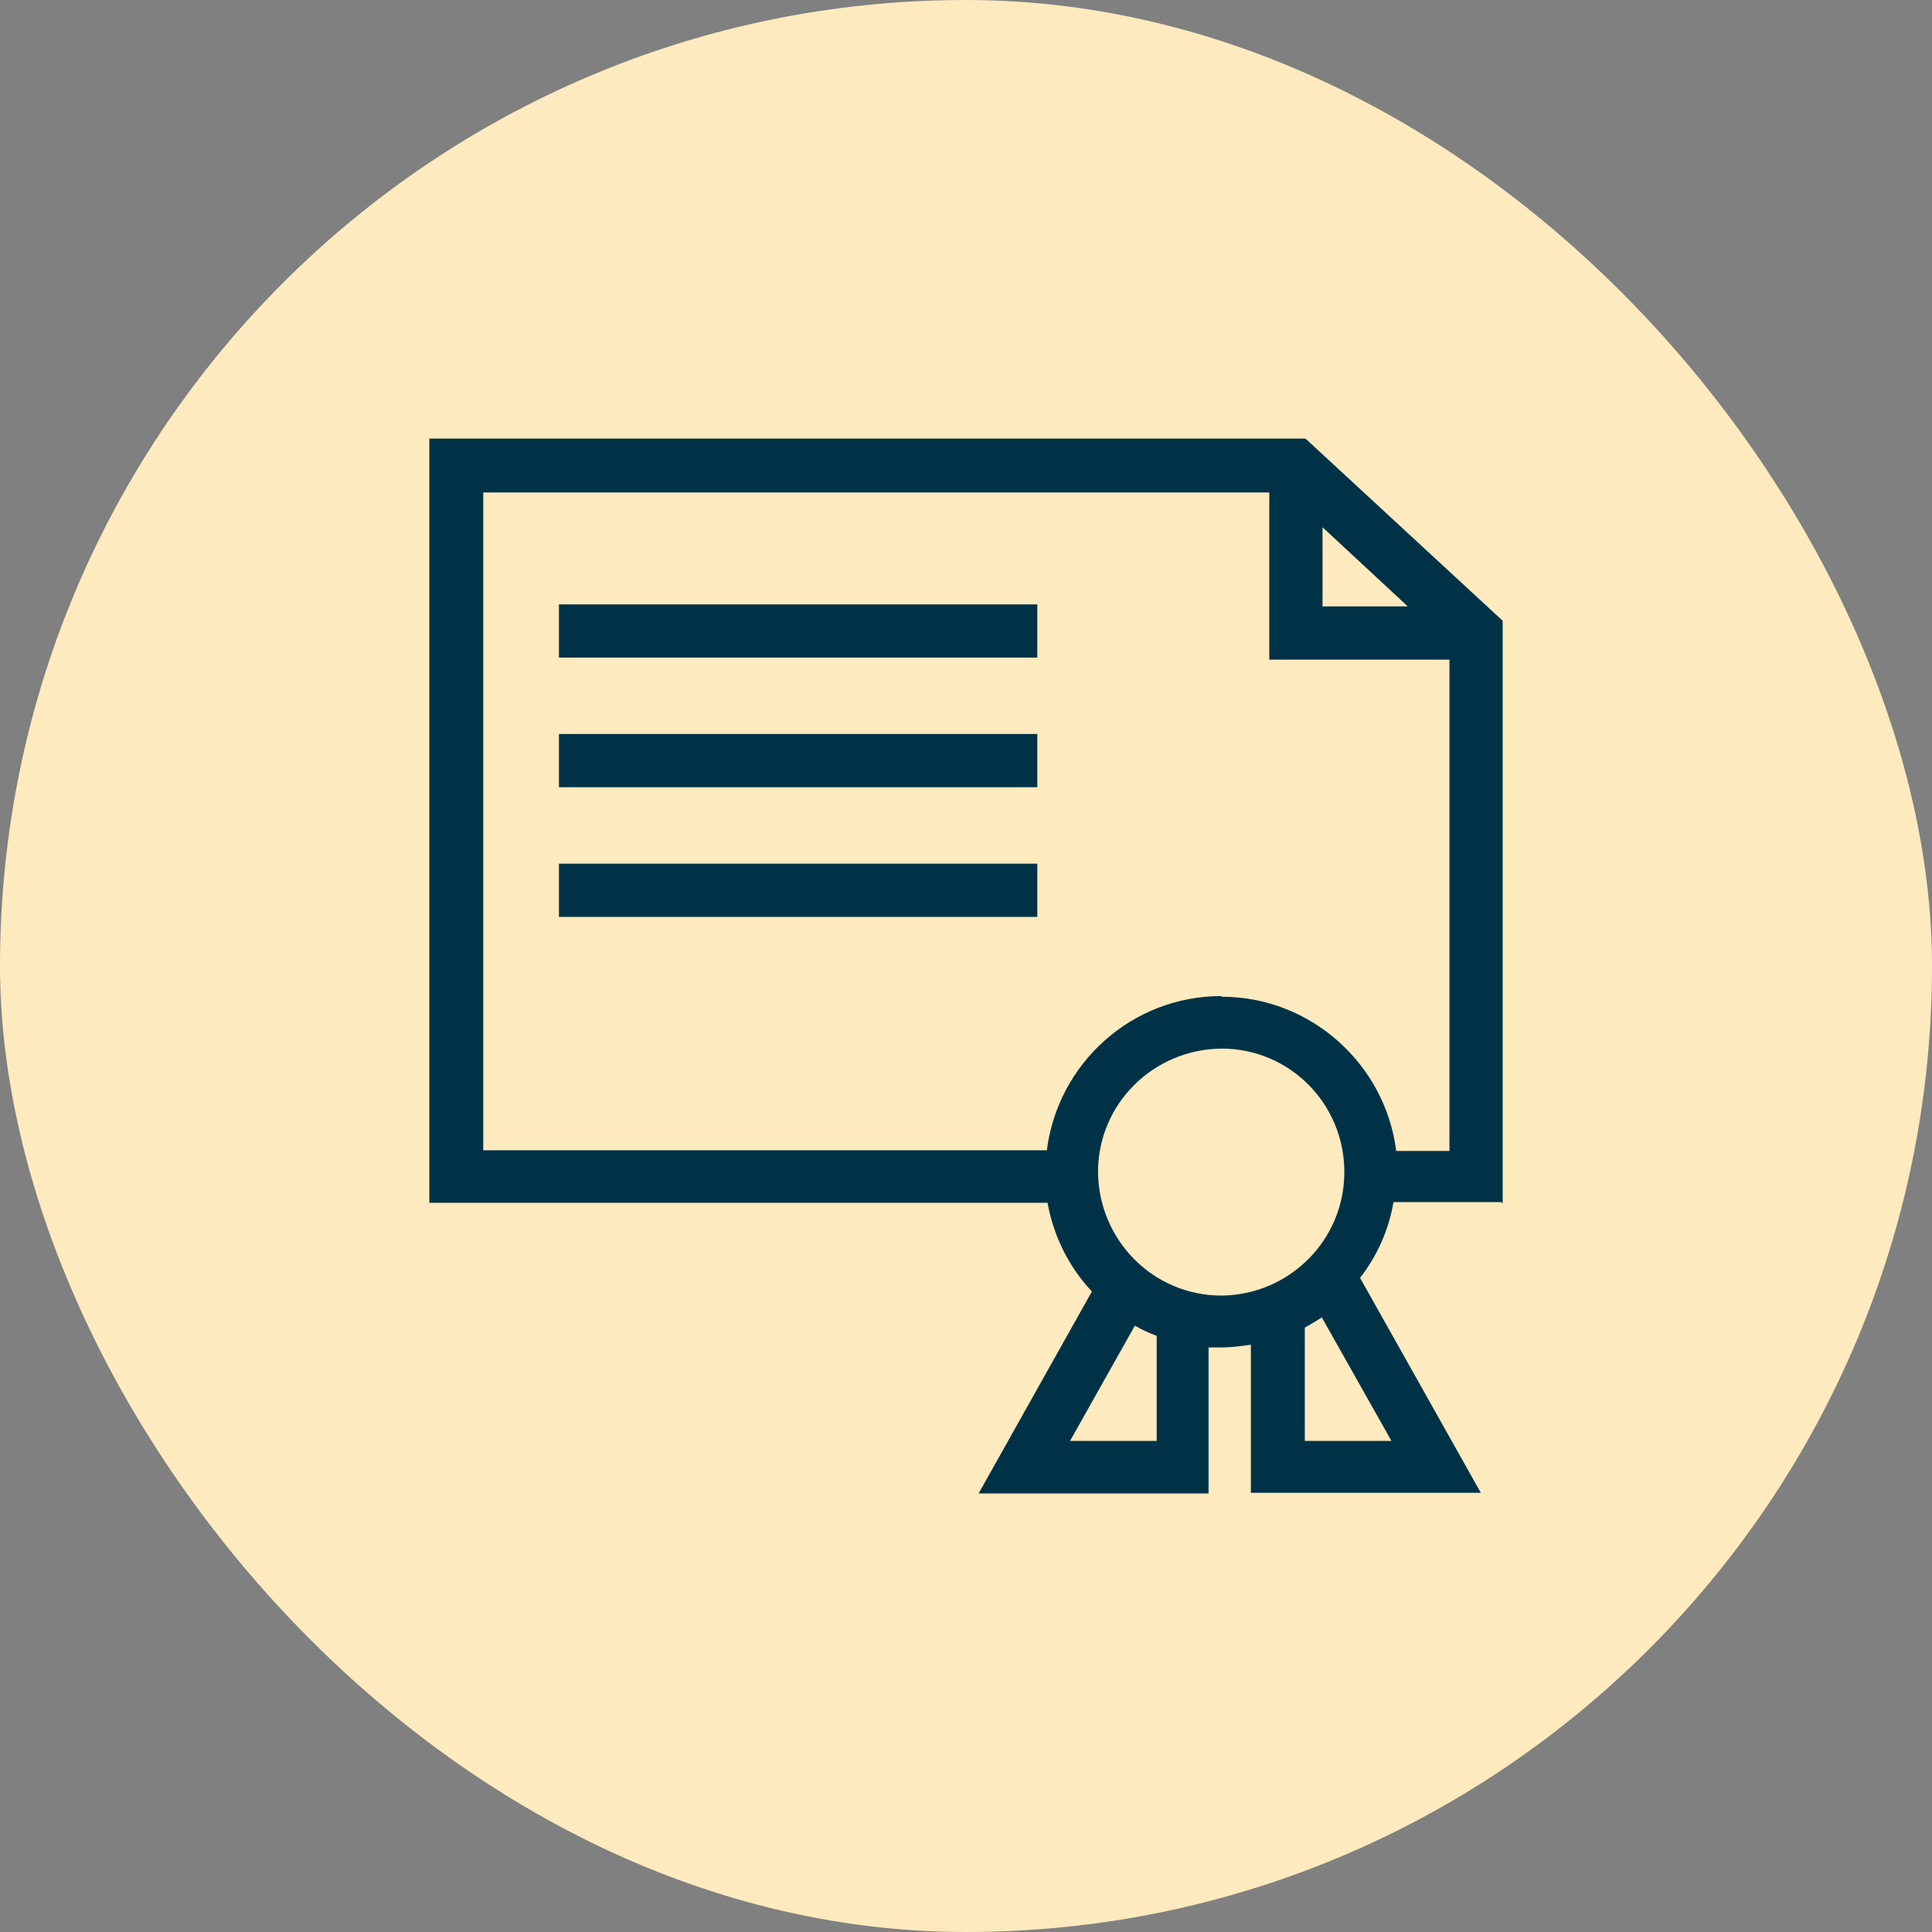
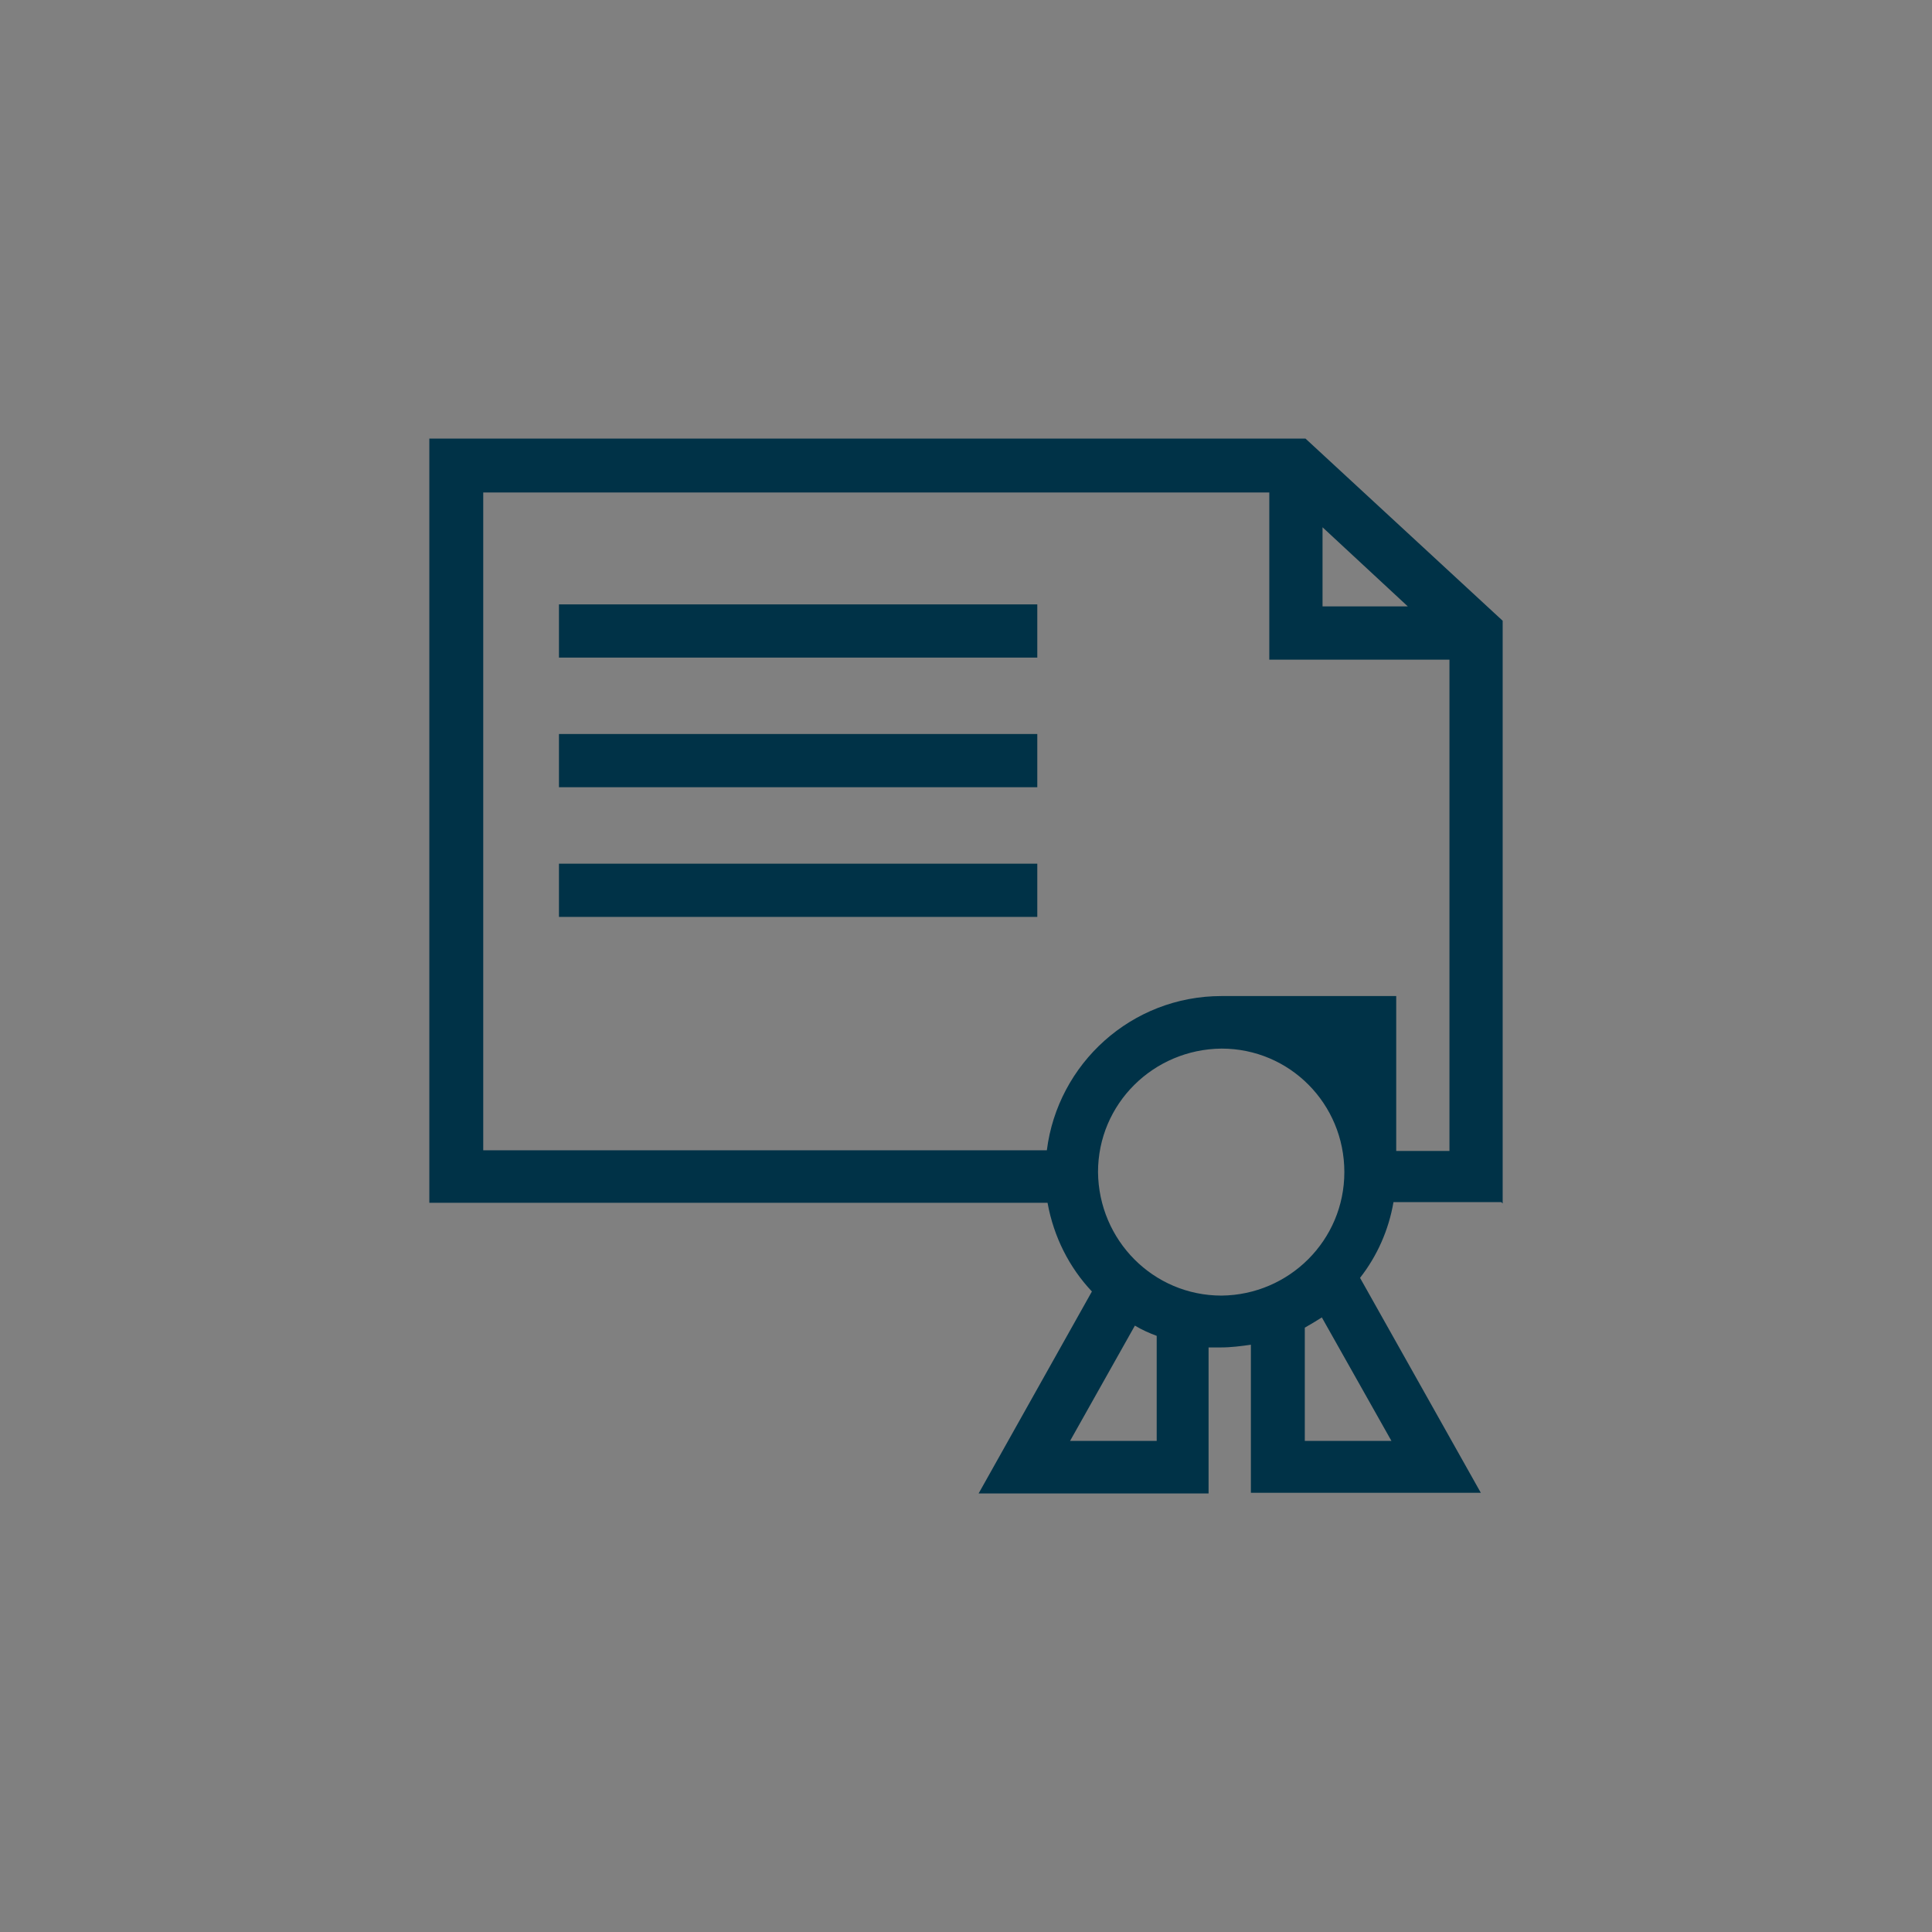
<svg xmlns="http://www.w3.org/2000/svg" width="72" height="72" viewBox="0 0 72 72" fill="none">
  <rect x="0" y="0" width="72" height="72" fill="#808080" stroke="none" />
-   <rect width="72" height="72" rx="36" fill="#FDEABE" />
-   <path d="M20.831 24.507H38.657V22.523H20.831V24.507ZM20.831 29.338H38.657V27.355H20.831V29.338ZM20.831 34.17H38.657V32.186H20.831V34.17ZM56 44.85V23.133L55.669 22.828L48.651 16.344H16V44.825H39.039C39.268 46.096 39.852 47.24 40.692 48.13L36.47 55.657H45.04V50.215C45.193 50.215 45.345 50.215 45.498 50.215C45.879 50.215 46.261 50.165 46.617 50.114V55.632H55.186L50.685 47.622C51.321 46.808 51.753 45.842 51.931 44.799H55.949L56 44.85ZM49.287 19.65L52.465 22.599H49.287V19.65ZM43.082 53.699H39.878L42.294 49.402C42.548 49.554 42.828 49.681 43.107 49.783V53.699H43.082ZM45.523 48.283C42.98 48.283 40.946 46.223 40.92 43.68C40.92 41.137 42.98 39.103 45.523 39.078C48.066 39.078 50.1 41.137 50.1 43.68C50.1 46.223 48.041 48.258 45.523 48.283ZM51.83 53.699H48.626V49.478C48.854 49.351 49.058 49.224 49.261 49.096L51.855 53.699H51.83ZM45.523 37.12C42.167 37.12 39.42 39.637 39.013 42.867H18.009V18.353H47.303V24.583H54.017V42.892H52.033C51.626 39.662 48.854 37.145 45.523 37.145V37.12Z" fill="#003247" />
+   <path d="M20.831 24.507H38.657V22.523H20.831V24.507ZM20.831 29.338H38.657V27.355H20.831V29.338ZM20.831 34.17H38.657V32.186H20.831V34.17ZM56 44.85V23.133L55.669 22.828L48.651 16.344H16V44.825H39.039C39.268 46.096 39.852 47.24 40.692 48.13L36.47 55.657H45.04V50.215C45.193 50.215 45.345 50.215 45.498 50.215C45.879 50.215 46.261 50.165 46.617 50.114V55.632H55.186L50.685 47.622C51.321 46.808 51.753 45.842 51.931 44.799H55.949L56 44.85ZM49.287 19.65L52.465 22.599H49.287V19.65ZM43.082 53.699H39.878L42.294 49.402C42.548 49.554 42.828 49.681 43.107 49.783V53.699H43.082ZM45.523 48.283C42.98 48.283 40.946 46.223 40.92 43.68C40.92 41.137 42.98 39.103 45.523 39.078C48.066 39.078 50.1 41.137 50.1 43.68C50.1 46.223 48.041 48.258 45.523 48.283ZM51.83 53.699H48.626V49.478C48.854 49.351 49.058 49.224 49.261 49.096L51.855 53.699H51.83ZM45.523 37.12C42.167 37.12 39.42 39.637 39.013 42.867H18.009V18.353H47.303V24.583H54.017V42.892H52.033V37.12Z" fill="#003247" />
</svg>